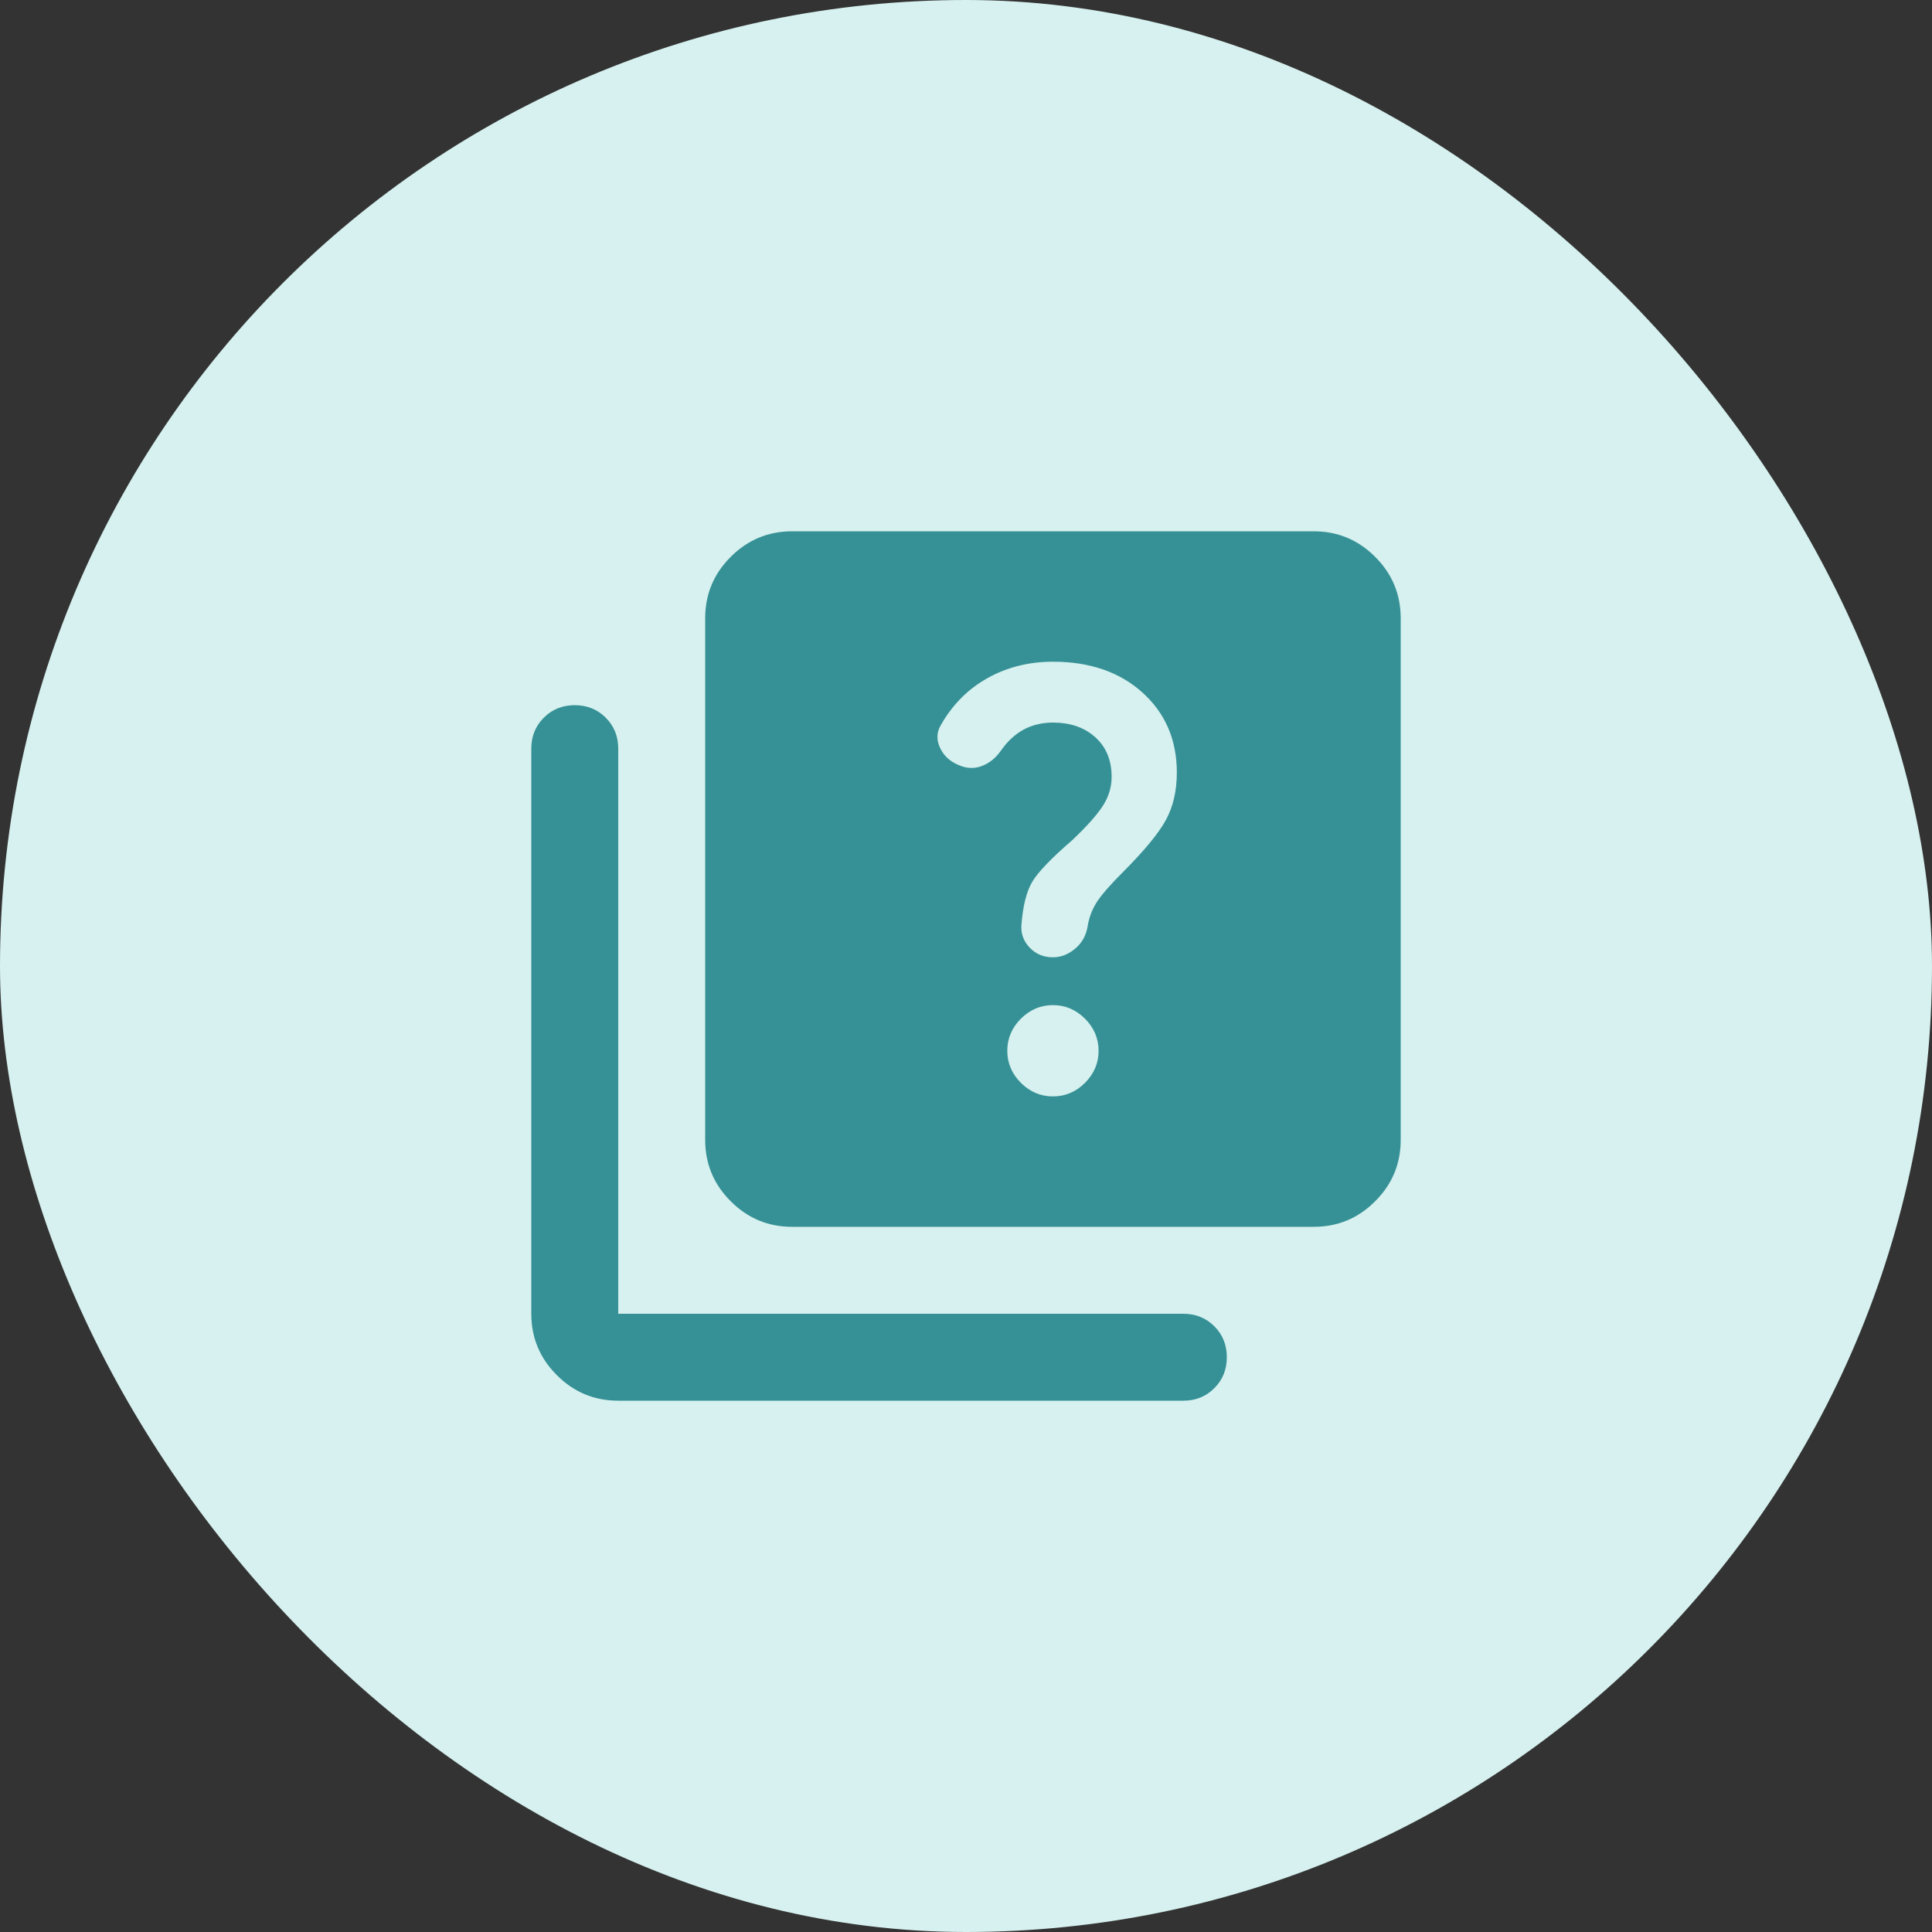
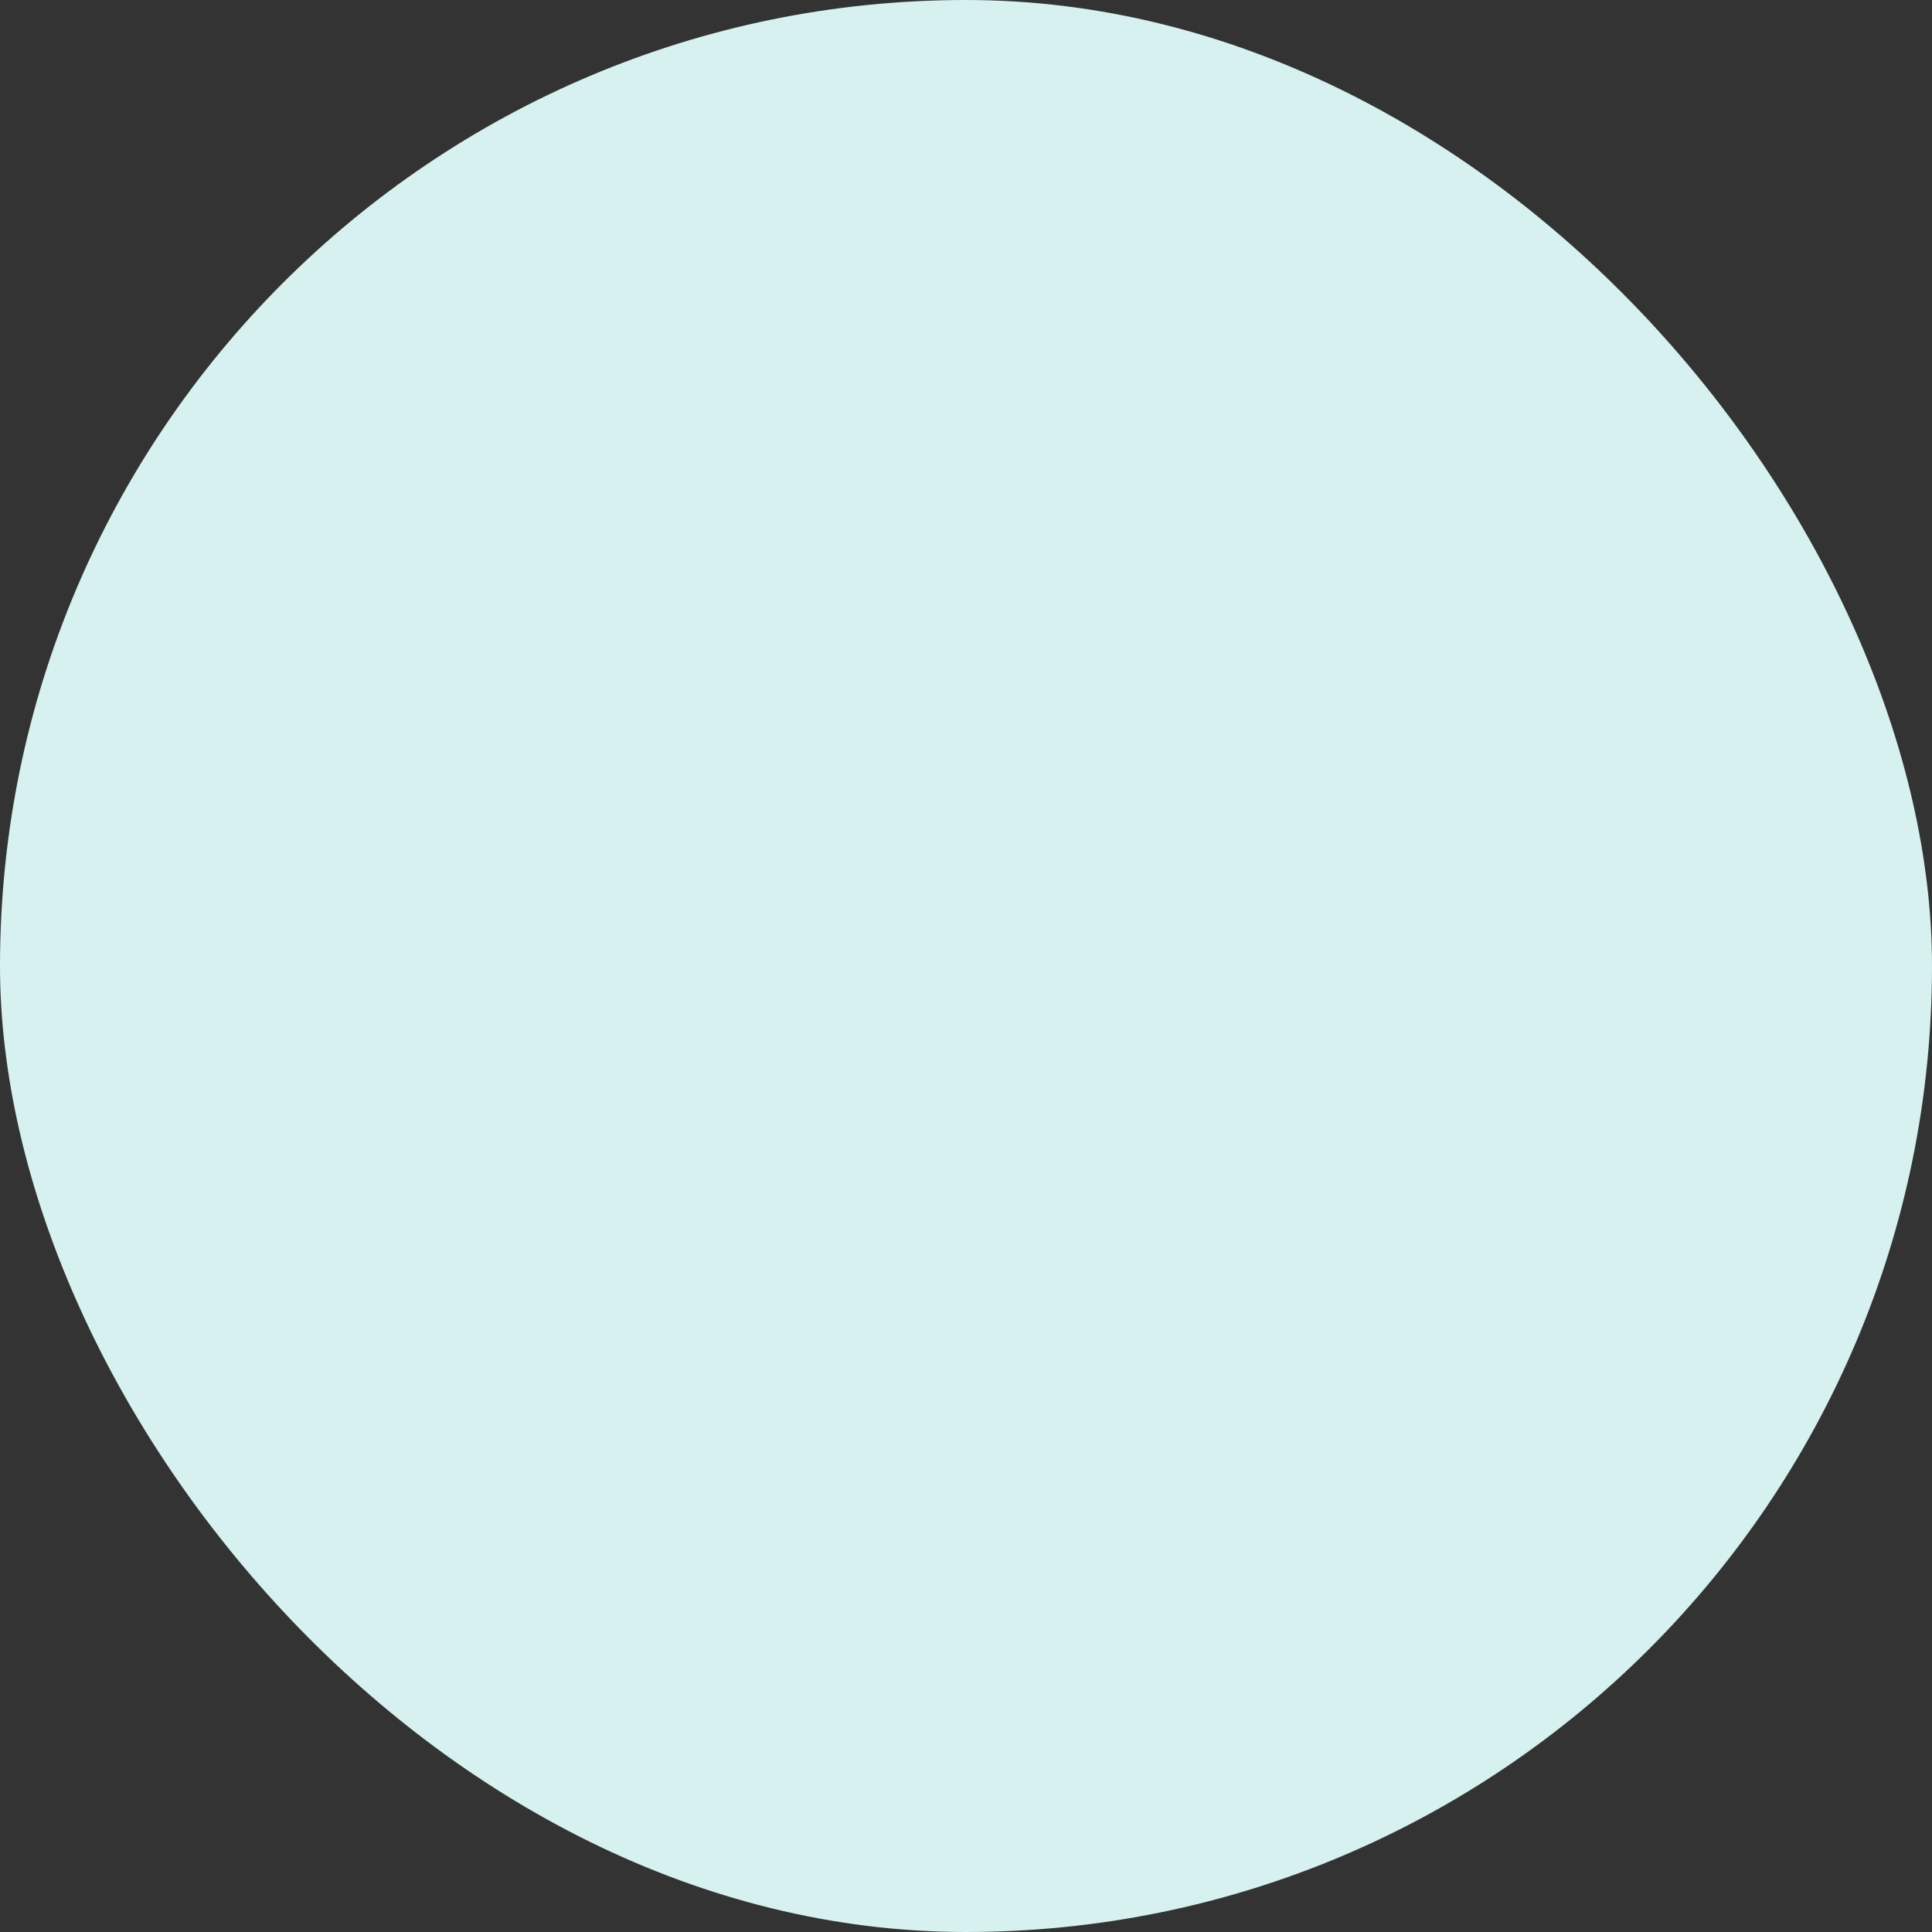
<svg xmlns="http://www.w3.org/2000/svg" width="40" height="40" viewBox="0 0 40 40" fill="none">
  <rect x="0" y="0" width="40" height="40" fill="#333333" stroke="none" />
  <rect width="40" height="40" rx="20" fill="#D6F1EF" />
  <mask id="mask0_2695_18548" style="mask-type:alpha" maskUnits="userSpaceOnUse" x="8" y="8" width="24" height="24">
-     <rect x="8" y="8" width="24" height="24" fill="#D9D9D9" />
-   </mask>
+     </mask>
  <g mask="url(#mask0_2695_18548)">
-     <path d="M21.8 22.7C22.055 22.7 22.276 22.606 22.464 22.419C22.651 22.231 22.745 22.01 22.745 21.755C22.745 21.5 22.651 21.279 22.464 21.091C22.276 20.904 22.055 20.81 21.8 20.81C21.545 20.81 21.324 20.904 21.136 21.091C20.949 21.279 20.855 21.5 20.855 21.755C20.855 22.01 20.949 22.231 21.136 22.419C21.324 22.606 21.545 22.7 21.8 22.7ZM21.8 19.82C21.965 19.82 22.119 19.76 22.261 19.64C22.404 19.52 22.49 19.363 22.52 19.168C22.55 18.988 22.614 18.823 22.711 18.672C22.809 18.523 22.985 18.32 23.24 18.065C23.69 17.615 23.99 17.251 24.14 16.974C24.29 16.696 24.365 16.37 24.365 15.995C24.365 15.32 24.129 14.769 23.656 14.341C23.184 13.914 22.565 13.7 21.8 13.7C21.305 13.7 20.855 13.812 20.45 14.037C20.045 14.262 19.723 14.585 19.483 15.005C19.392 15.155 19.385 15.312 19.46 15.477C19.535 15.643 19.663 15.762 19.843 15.838C20.008 15.912 20.169 15.92 20.326 15.86C20.484 15.8 20.615 15.695 20.72 15.545C20.855 15.35 21.012 15.204 21.192 15.106C21.372 15.009 21.575 14.96 21.8 14.96C22.16 14.96 22.453 15.061 22.677 15.264C22.902 15.466 23.015 15.74 23.015 16.085C23.015 16.295 22.955 16.494 22.835 16.681C22.715 16.869 22.505 17.105 22.205 17.39C21.77 17.765 21.492 18.054 21.372 18.256C21.253 18.459 21.177 18.755 21.148 19.145C21.133 19.325 21.189 19.483 21.316 19.617C21.444 19.753 21.605 19.82 21.8 19.82ZM16.4 25.4C15.905 25.4 15.481 25.224 15.129 24.871C14.776 24.519 14.6 24.095 14.6 23.6V12.8C14.6 12.305 14.776 11.881 15.129 11.529C15.481 11.176 15.905 11 16.4 11H27.2C27.695 11 28.119 11.176 28.471 11.529C28.824 11.881 29 12.305 29 12.8V23.6C29 24.095 28.824 24.519 28.471 24.871C28.119 25.224 27.695 25.4 27.2 25.4H16.4ZM12.8 29C12.305 29 11.881 28.824 11.529 28.471C11.176 28.119 11 27.695 11 27.2V15.5C11 15.245 11.086 15.031 11.259 14.859C11.431 14.686 11.645 14.6 11.9 14.6C12.155 14.6 12.369 14.686 12.541 14.859C12.714 15.031 12.8 15.245 12.8 15.5V27.2H24.5C24.755 27.2 24.969 27.286 25.141 27.459C25.314 27.631 25.4 27.845 25.4 28.1C25.4 28.355 25.314 28.569 25.141 28.741C24.969 28.914 24.755 29 24.5 29H12.8Z" fill="#369196" />
-   </g>
+     </g>
</svg>